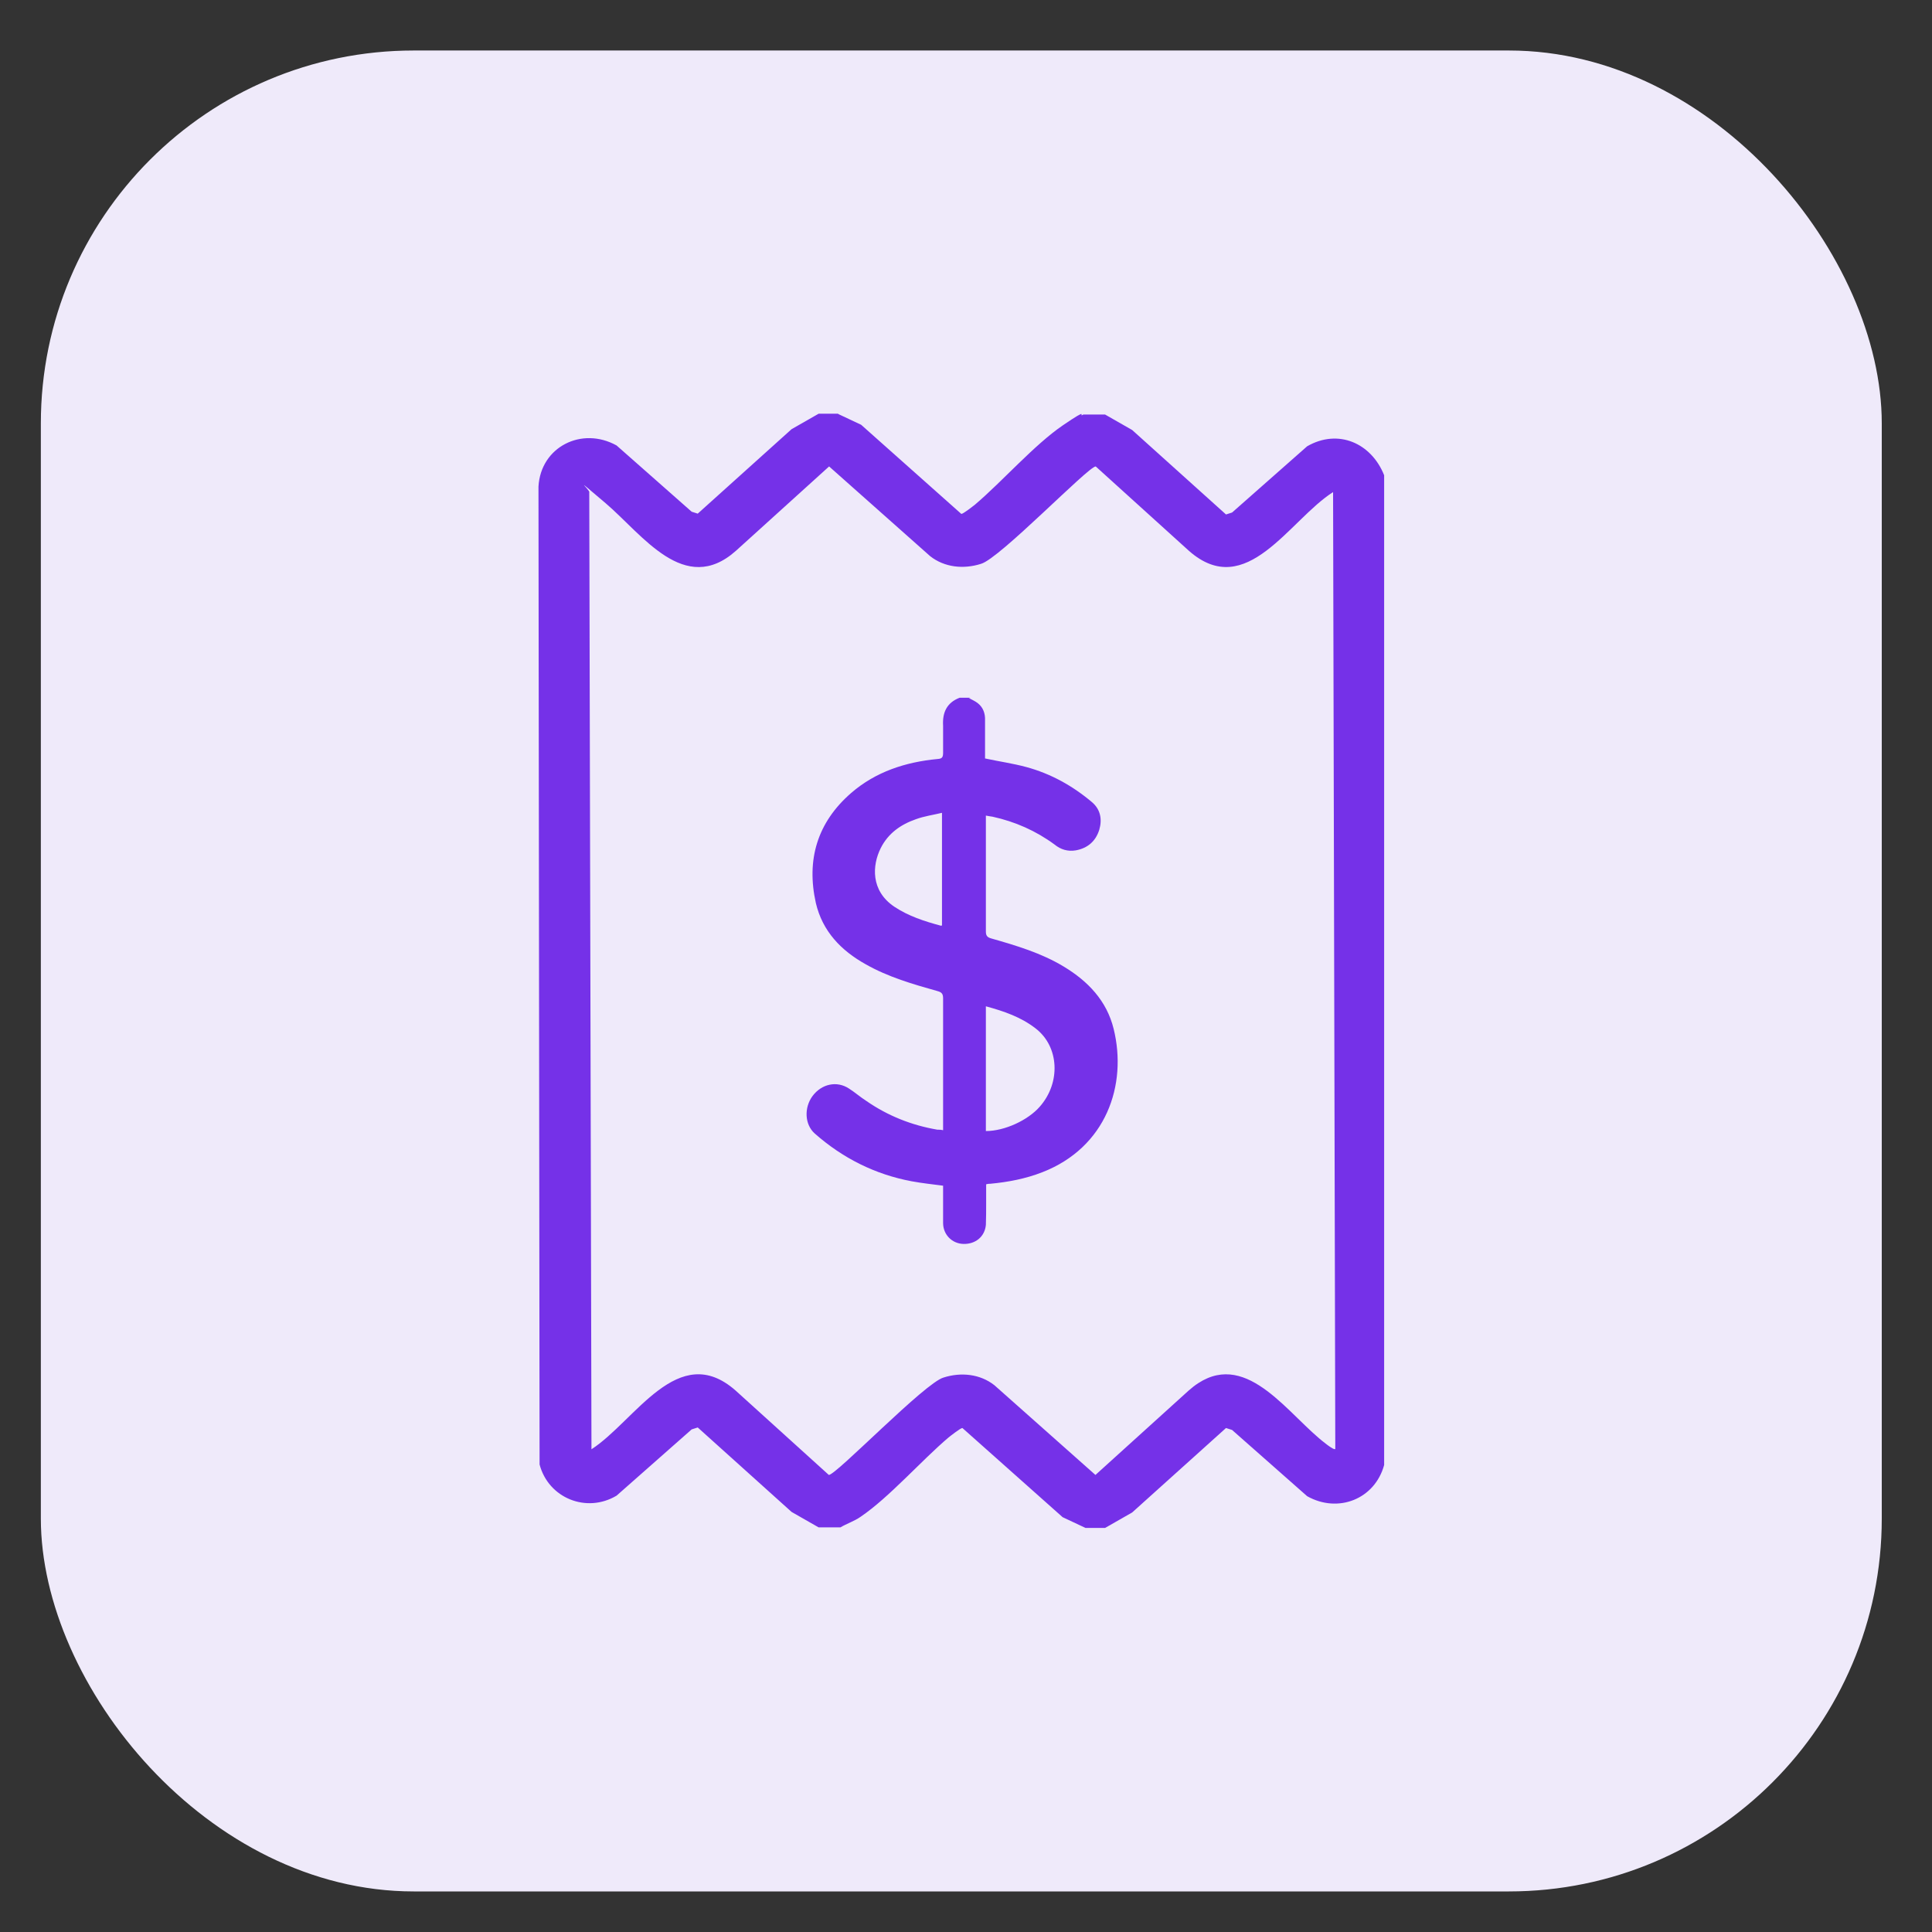
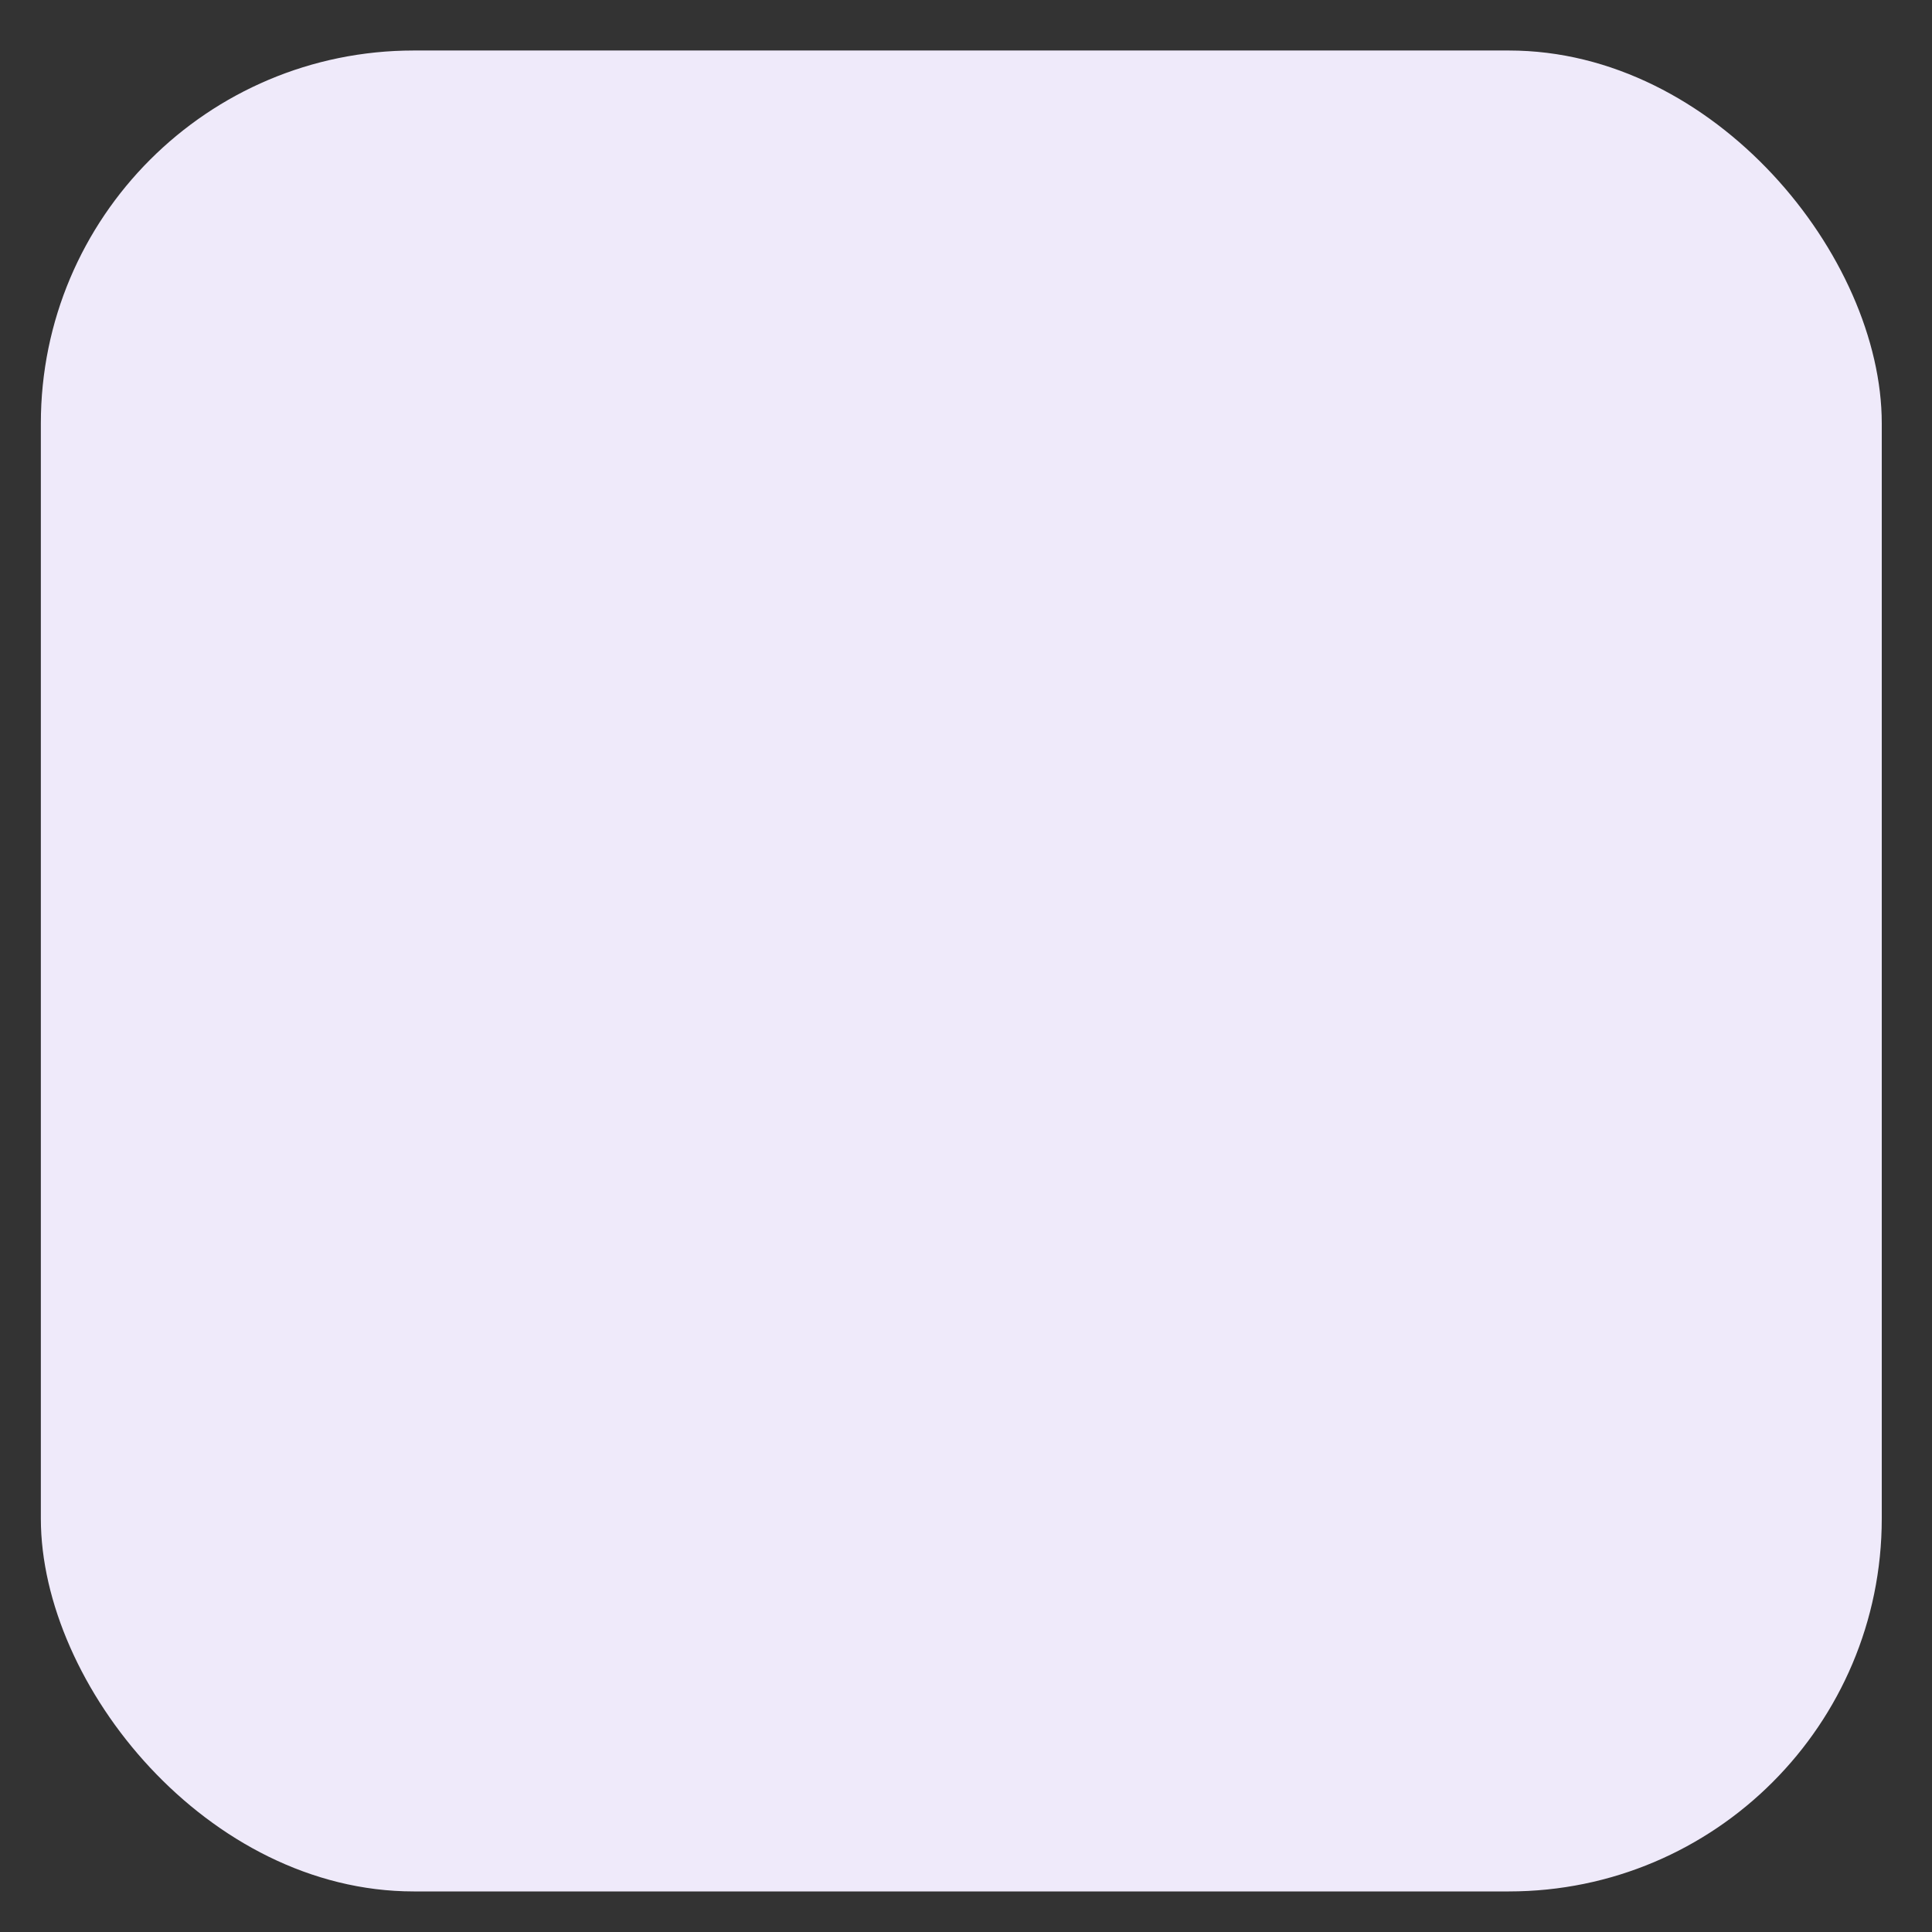
<svg xmlns="http://www.w3.org/2000/svg" id="Layer_1" version="1.1" viewBox="0 0 700 700">
  <rect x="0" y="0" width="700" height="700" fill="#333333" stroke="none" />
  <defs>
    <style>
      .st0 {
        fill: #7531e8;
      }

      .st1 {
        fill: #efeafa;
      }
    </style>
  </defs>
  <rect class="st1" x="14.8" y="18.3" width="667" height="667" rx="135.1" ry="135.1" />
-   <path class="st0" d="M303.7,150l8.3,3.9,36.3,32.3c.7,0,4.1-2.7,5-3.4,10-8.5,21.4-21.6,31.8-28.7s5.1-2.5,7.4-3.9h7.9l9.8,5.6,34,30.6,2.2-.7,27.2-24c11.3-6.5,23.3-1.1,27.9,10.5v358.6c-3.4,12.4-16.7,17.6-27.9,11.3l-27.2-24-2.2-.7-34,30.6-9.8,5.6h-7.1l-8.3-3.9-36.3-32.3c-.7,0-4.1,2.7-5,3.4-10,8.5-21.4,21.6-31.8,28.7-2.4,1.7-5.1,2.5-7.4,3.9h-7.9l-9.8-5.6-34-30.6-2.2.7-27.2,24c-10.9,6.5-24.7.9-27.9-11.3l-.4-354.3c.8-14.4,15.7-21.9,28.3-14.9l27.2,24,2.2.7,34-30.6,9.8-5.6h7.1ZM483,178.3c-15.8,10-31.4,39.6-52.2,21.3l-33.8-30.6c-2.7,0-34.9,33.5-41.6,35.3-6.3,2-13.2,1.3-18.4-2.8l-36.6-32.5-33.8,30.6c-18.6,16.5-33.8-5.9-47.2-17.3s-5.3-4.5-5.9-3.9l.8,346.7c15.8-10.2,31.4-39.6,52.2-21.3l33.8,30.6c2.7,0,34.9-33.5,41.6-35.3,6.3-2,13.2-1.3,18.4,2.8l36.6,32.5,33.8-30.6c18.6-16.5,33.8,5.9,47.2,17.3.7.6,5.3,4.5,5.9,3.9l-.8-346.7h0Z" />
-   <path class="st0" d="M351,252.9c1.1.6,2.3,1.1,3.3,1.9,1.9,1.5,2.7,3.7,2.6,6.2v13.8c5.1,1.1,10.1,1.8,14.9,3.1,8.9,2.4,16.8,6.8,23.8,12.7,3.1,2.6,3.8,6.2,2.7,10-1.3,4.2-4.2,6.7-8.5,7.5-2.9.5-5.5-.3-7.7-2.1-6.8-5-14.3-8.3-22.5-10.1-.7-.1-1.4-.2-2.4-.4v42c0,1.5.5,2.1,1.9,2.5,9.1,2.6,18.2,5.3,26.3,10.2,8.8,5.3,15.6,12.4,18.1,22.6,5,20.3-2.7,42.9-25.8,51.9-6.1,2.4-12.5,3.6-18.9,4.2-.4,0-.8,0-1.5.2v6.6c0,2.7,0,5.5-.1,8.1-.4,4.3-3.8,7-8.1,6.9-4.2-.1-7.4-3.4-7.4-7.6,0-4.4,0-8.9,0-13.3s0,0,0-.2c-3.8-.5-7.6-.9-11.4-1.6-13.3-2.5-25-8.4-35.1-17.3-3.7-3.3-3.9-9.4-.8-13.6,3.3-4.4,8.8-5.6,13.2-2.7,2.2,1.4,4.1,3.1,6.3,4.5,7.8,5.4,16.4,8.8,25.7,10.4.6,0,1.3,0,2.1.2v-47.8c0-1.7-.6-2.2-2-2.6-8.9-2.5-17.9-5.1-26-9.7-9-5-15.7-12-18.1-22.2-3.5-15.7.5-29.2,12.8-39.9,8.9-7.7,19.7-11.2,31.3-12.3,1.7-.1,2-.7,2-2.3,0-3.2,0-6.5,0-9.7-.3-4.8,1.3-8.4,6-10.2h3.8c0,0,0,.1,0,.1ZM357.2,364.6v45.2c6.8,0,15.2-3.9,19.5-8.8,7.7-8.7,7.1-21.8-1.5-28.4-5.3-4.1-11.4-6.2-18-8h0ZM341.3,294.5c-3.3.8-6.4,1.2-9.4,2.3-5.5,1.9-10.1,5.1-12.8,10.5-3.1,6.2-3.7,15.4,4.9,21.2,5.1,3.4,10.9,5.3,16.9,6.9,0,0,.2,0,.4-.1v-40.7h0Z" />
</svg>